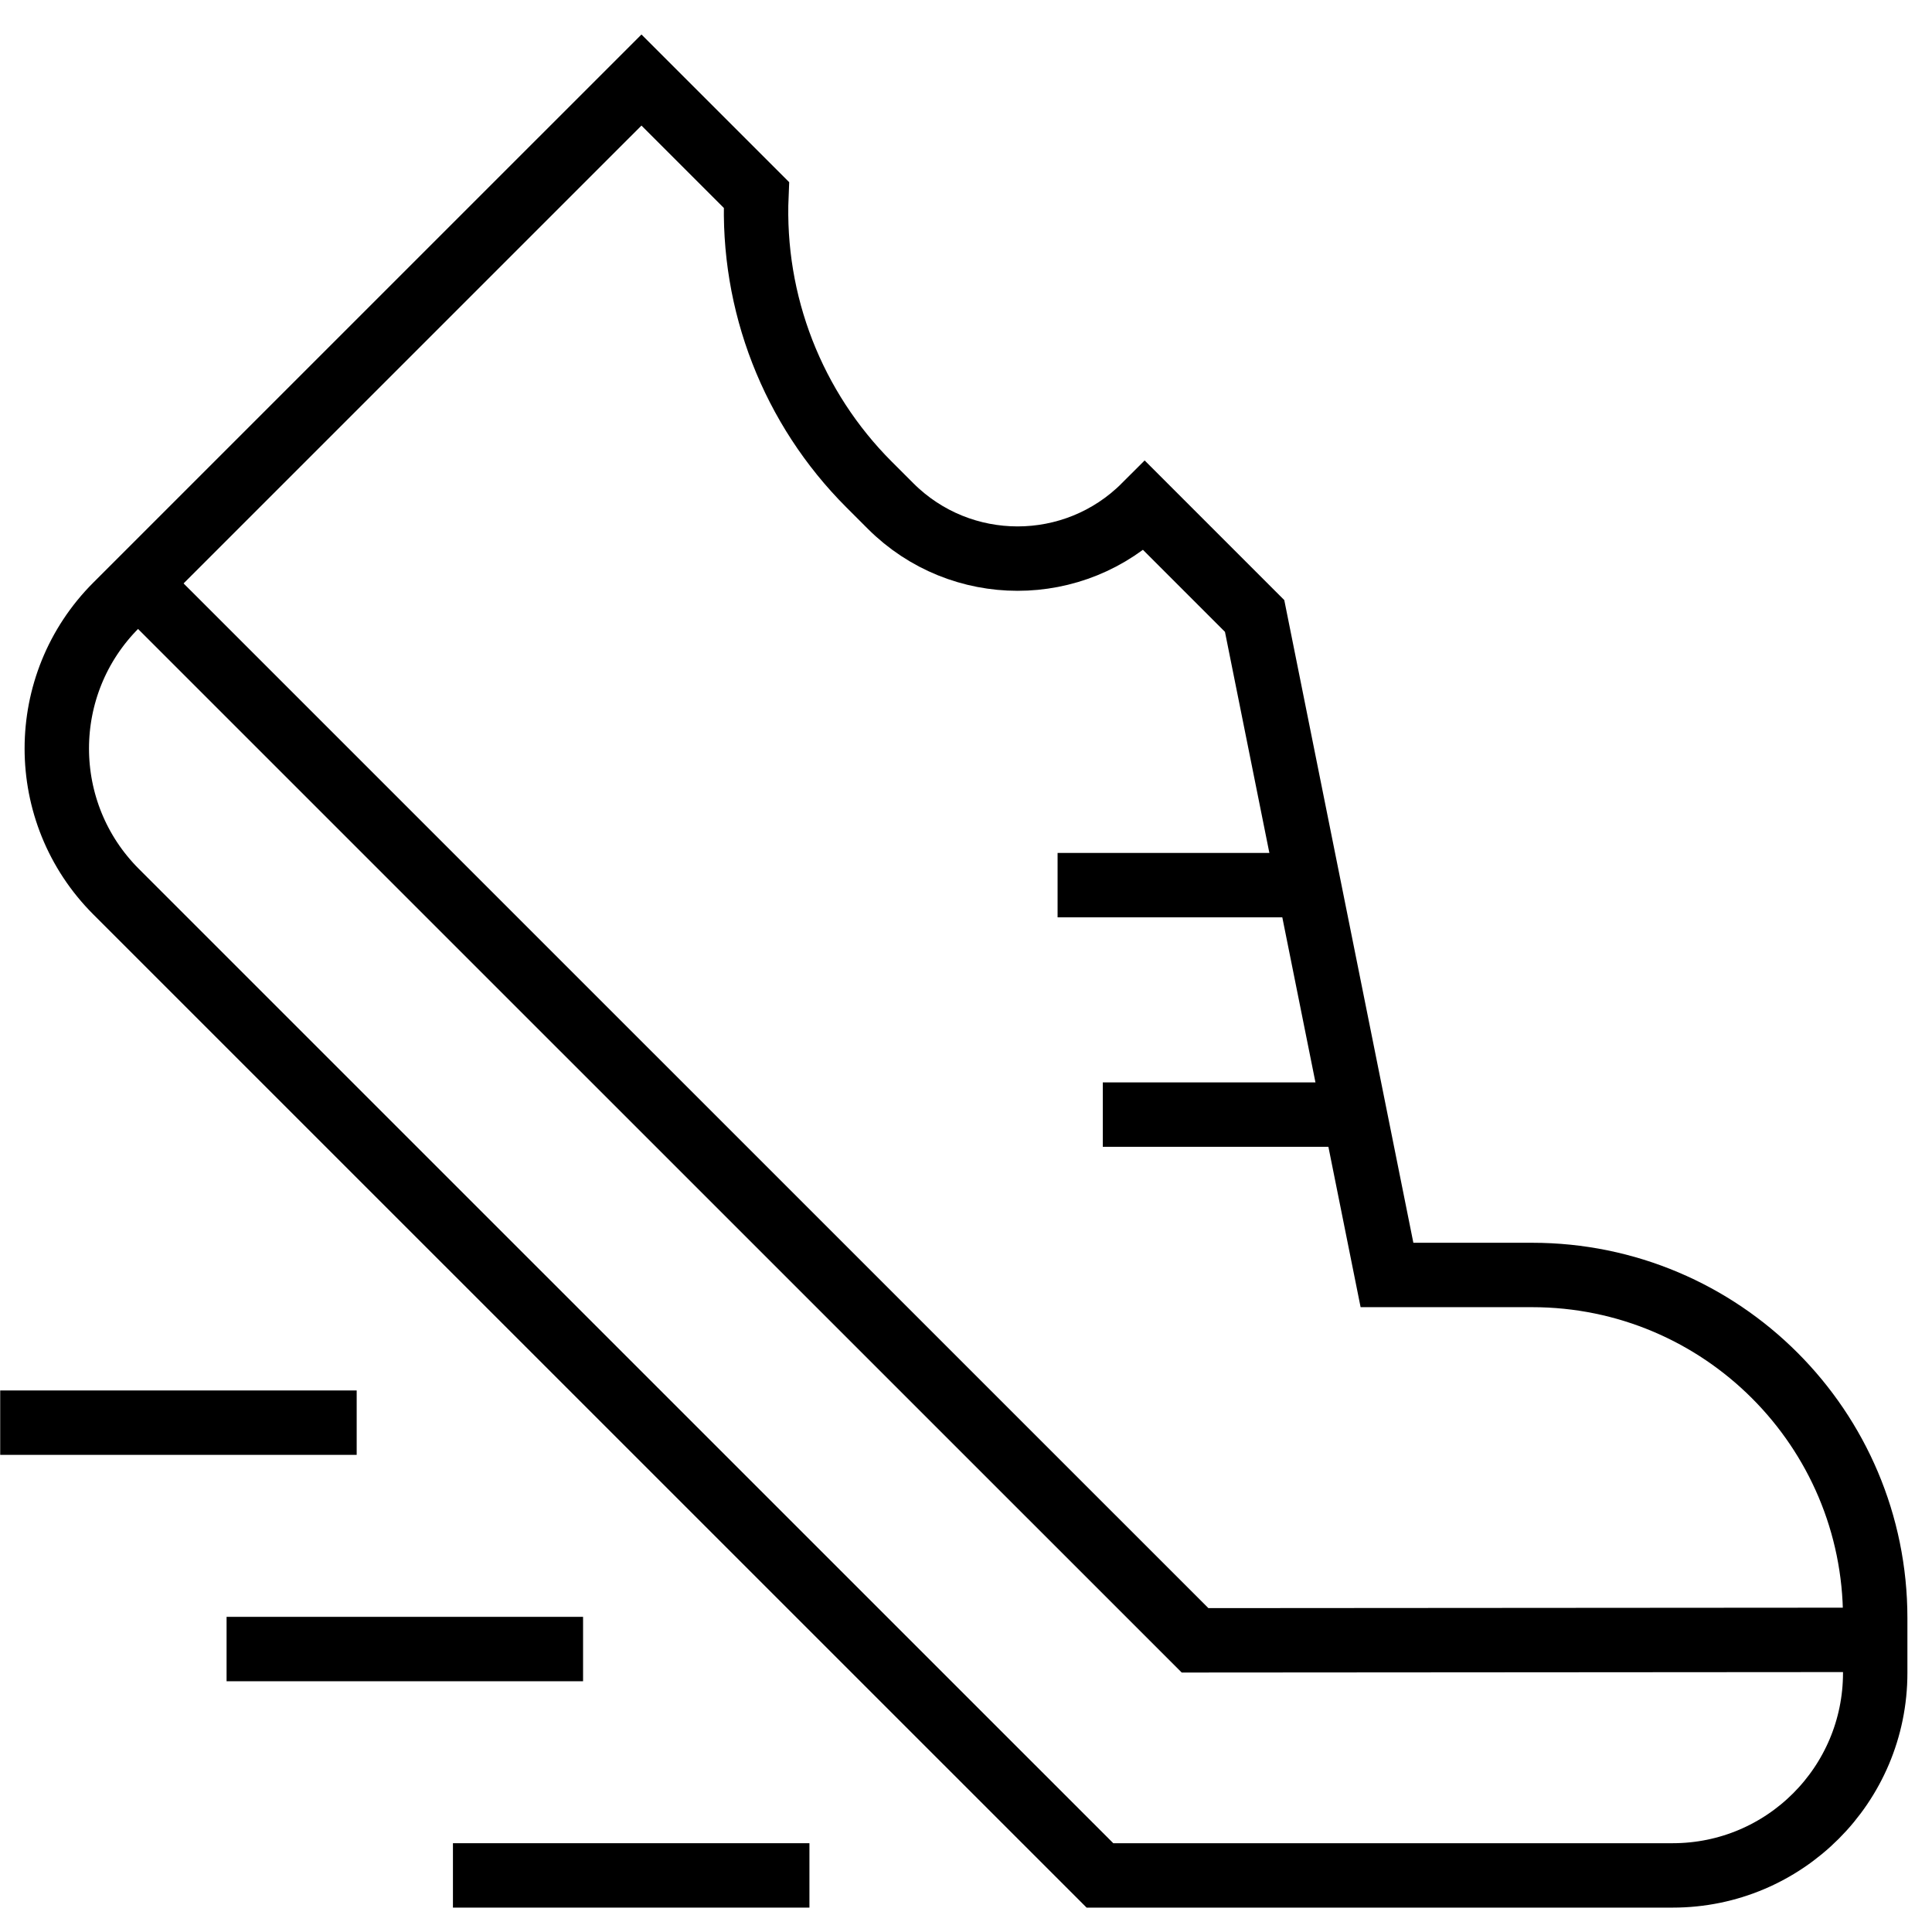
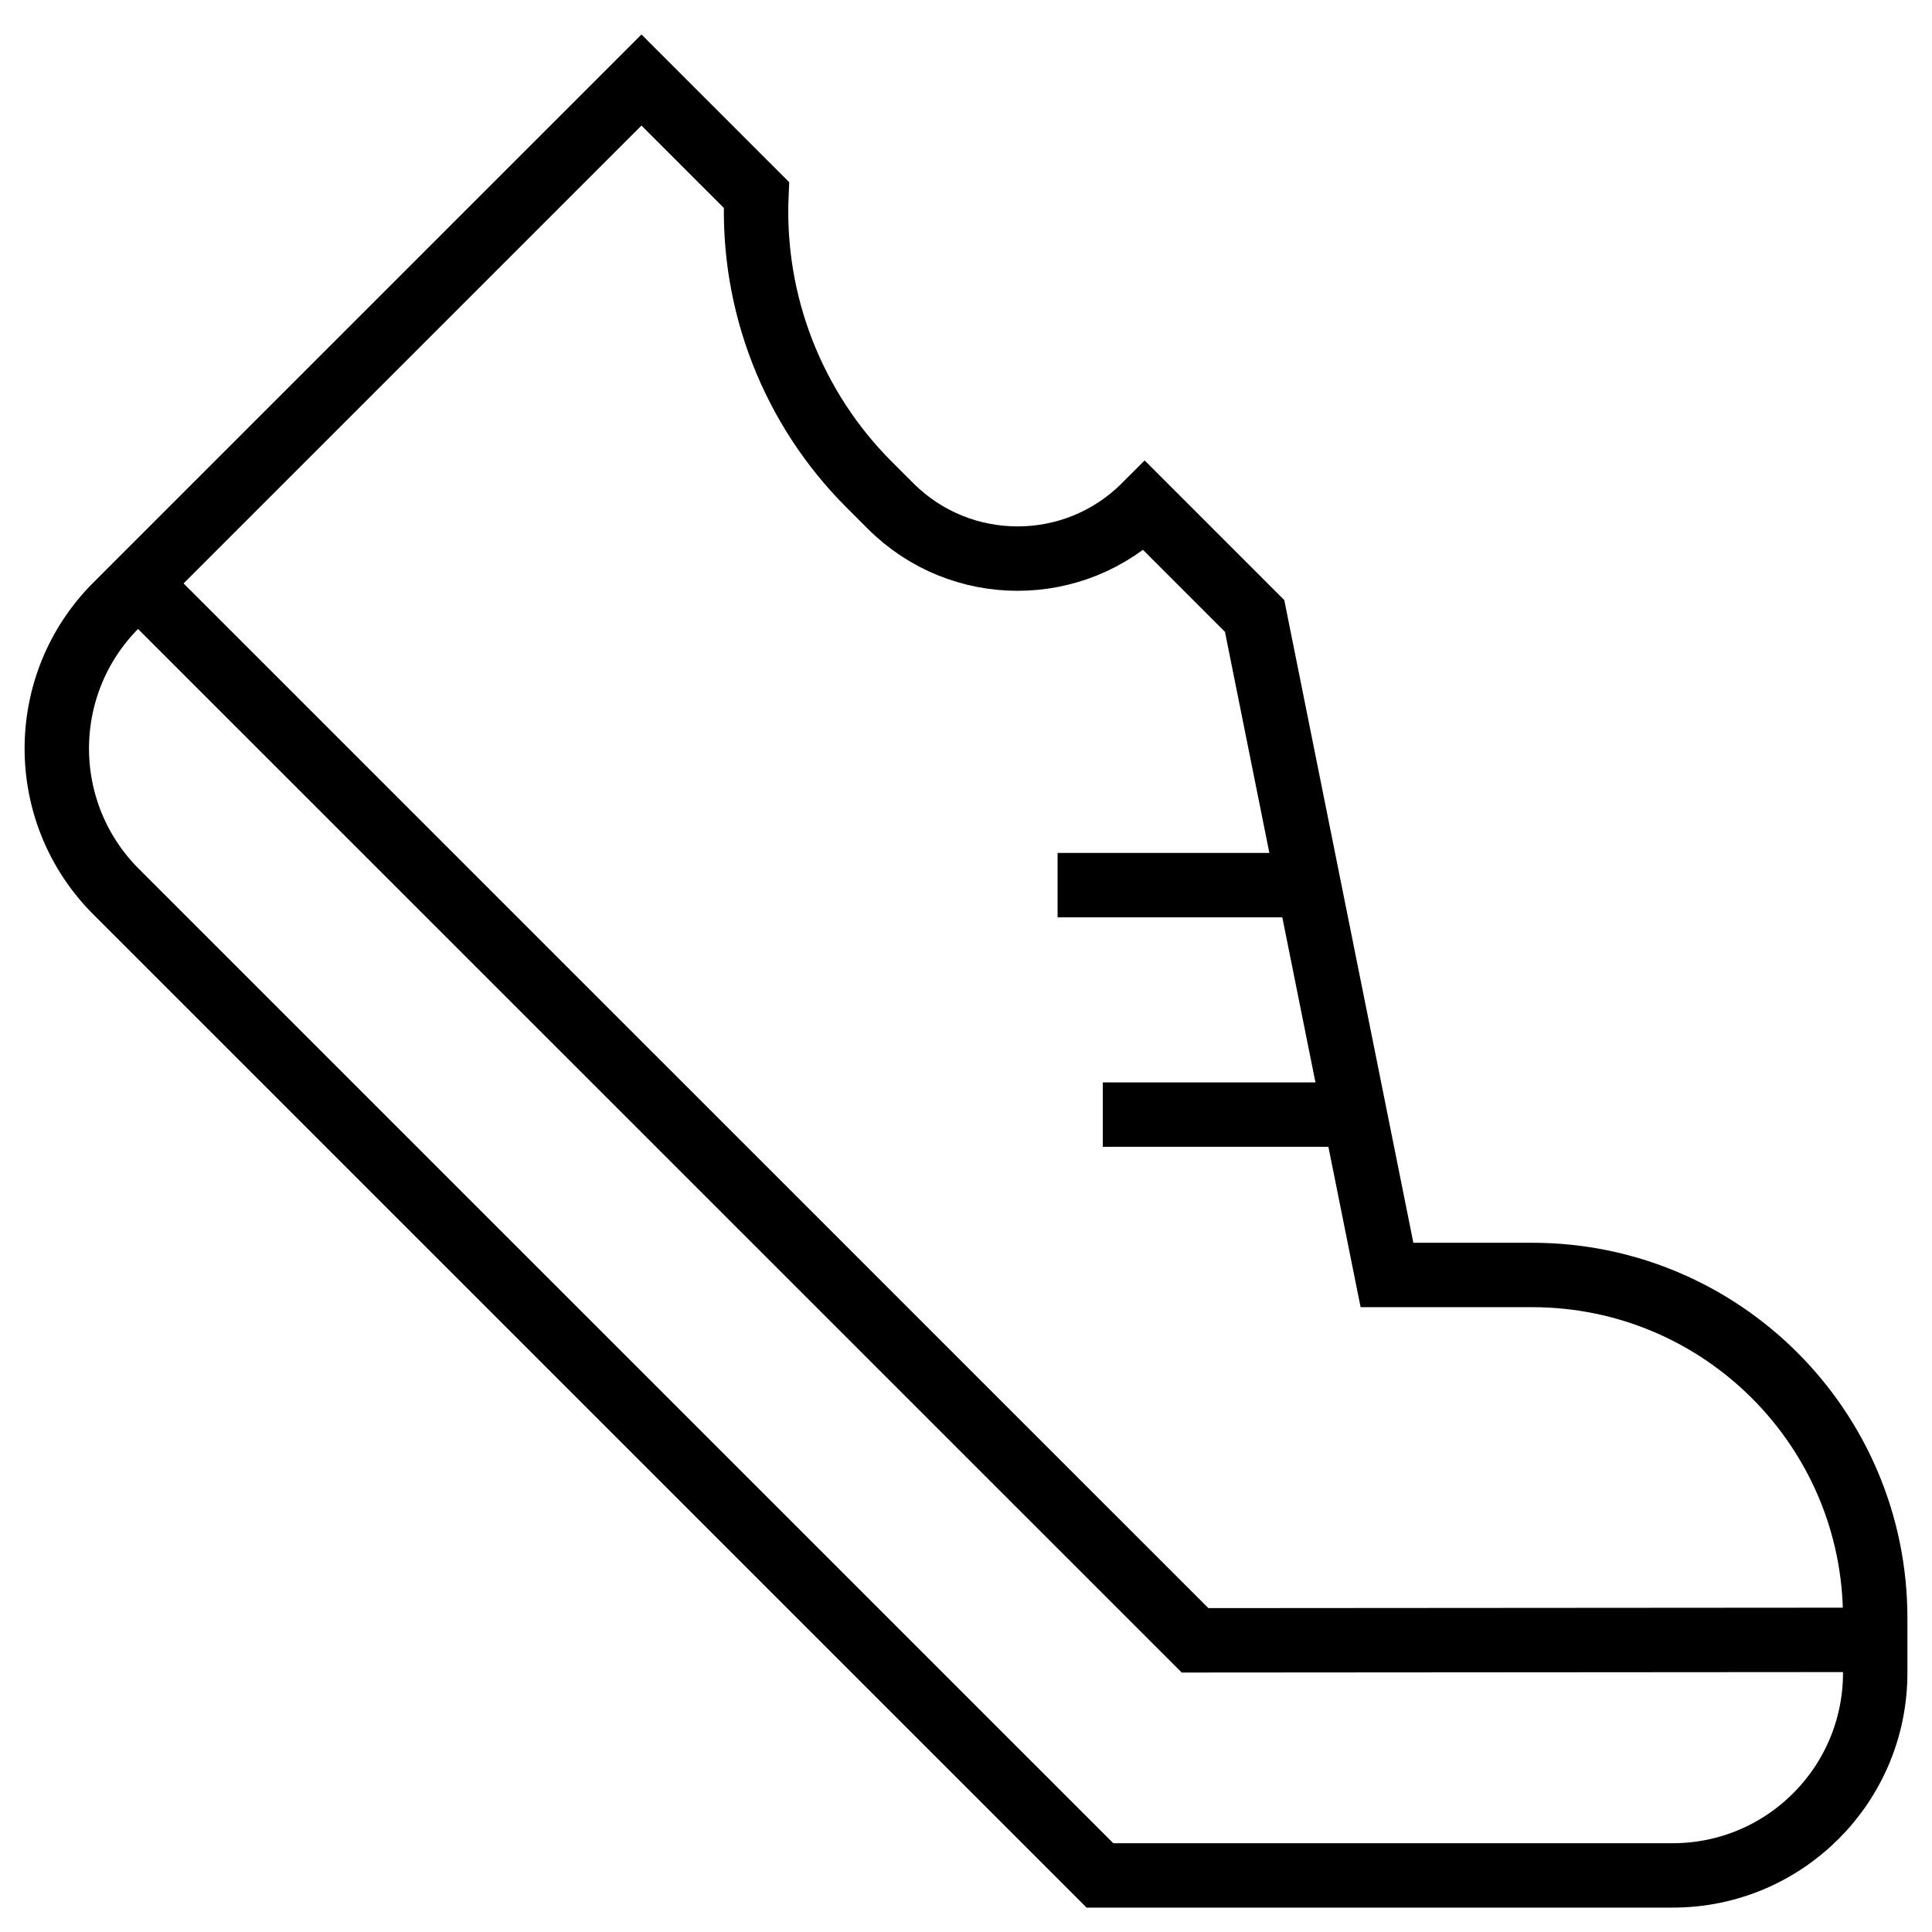
<svg xmlns="http://www.w3.org/2000/svg" width="131" height="131" viewBox="0 0 131 131" fill="none">
  <path d="M127.149 111.191L81.031 111.223L9.359 39.559" stroke="black" stroke-width="4.367" stroke-miterlimit="10" />
  <path d="M88.736 60.017H71.71" stroke="black" stroke-width="4.367" stroke-miterlimit="10" />
  <path d="M91.861 75.576H74.776" stroke="black" stroke-width="4.367" stroke-miterlimit="10" />
  <path d="M94.045 86.45H103.885C116.734 86.45 127.149 96.866 127.149 109.714V113.432C127.149 121.015 121.002 127.163 113.418 127.163H74.582L7.873 60.461C2.511 55.099 2.511 46.406 7.873 41.045L43.495 5.426L51.289 13.219C50.972 20.547 53.745 27.671 58.931 32.856L60.384 34.309C65.142 39.066 72.855 39.066 77.613 34.309L85.07 41.766L94.045 86.45Z" stroke="black" stroke-width="4.367" stroke-miterlimit="10" />
-   <path d="M24.185 96.464H0.014" stroke="black" stroke-width="4.367" stroke-miterlimit="10" />
-   <path d="M39.535 111.814H15.363" stroke="black" stroke-width="4.367" stroke-miterlimit="10" />
-   <path d="M54.884 127.163H30.712" stroke="black" stroke-width="4.367" stroke-miterlimit="10" />
</svg>